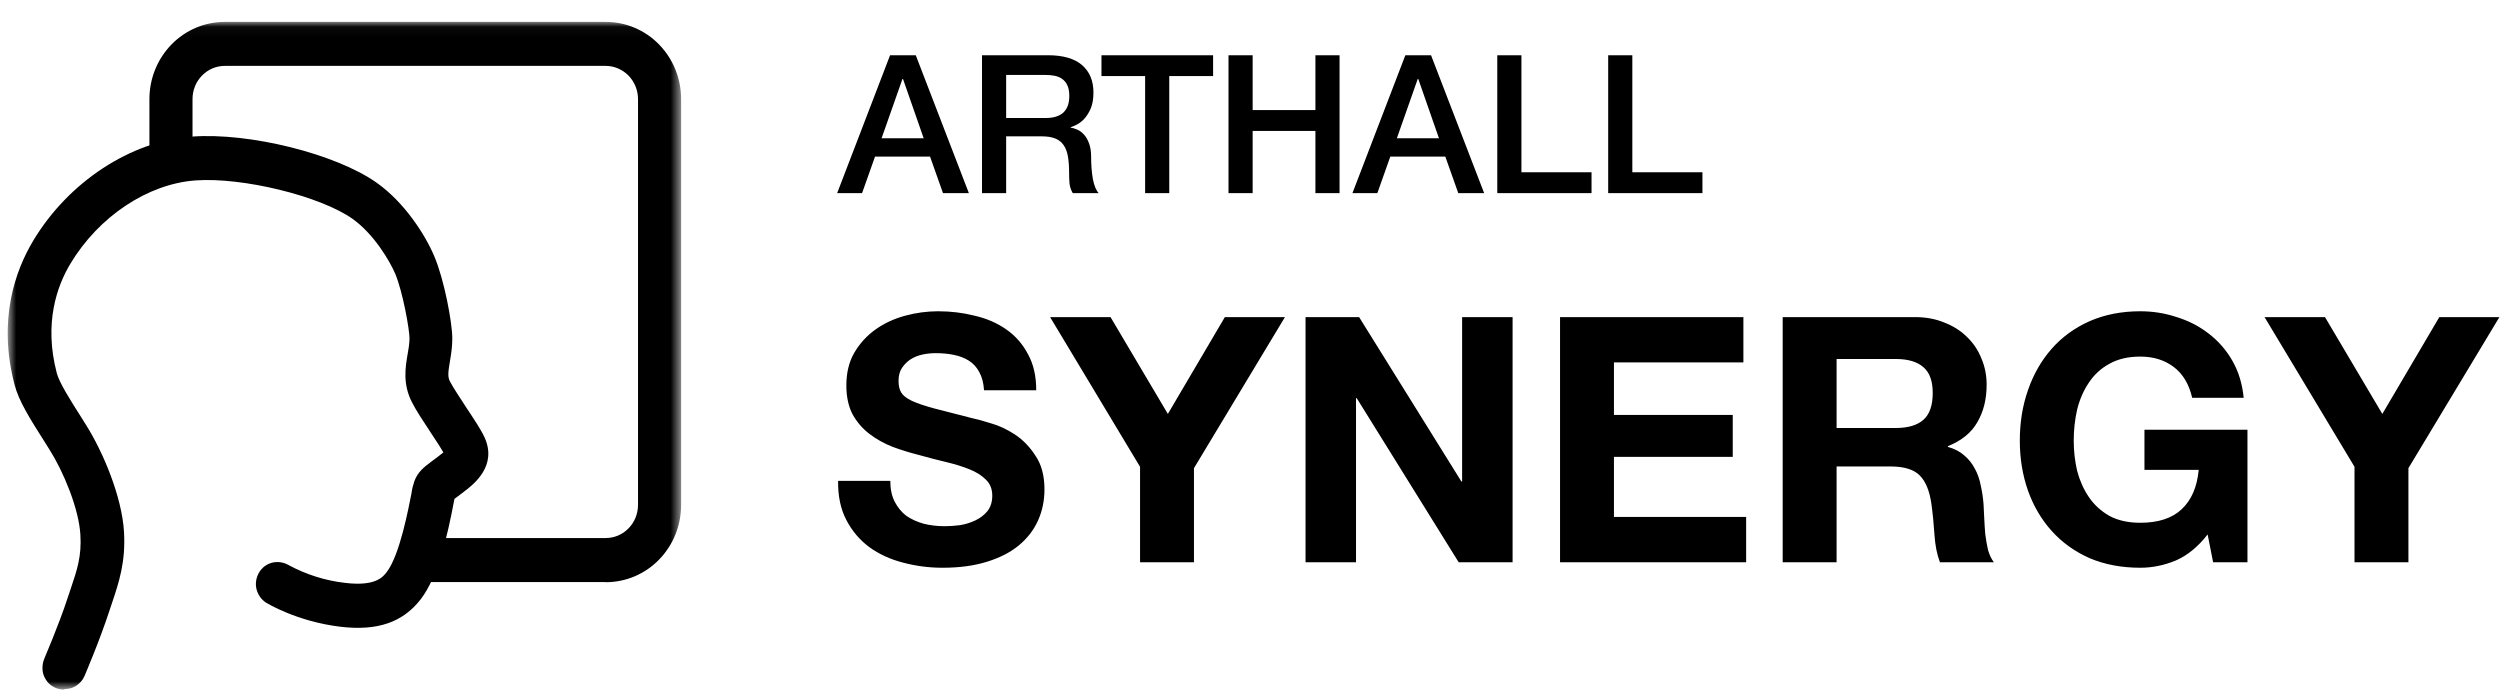
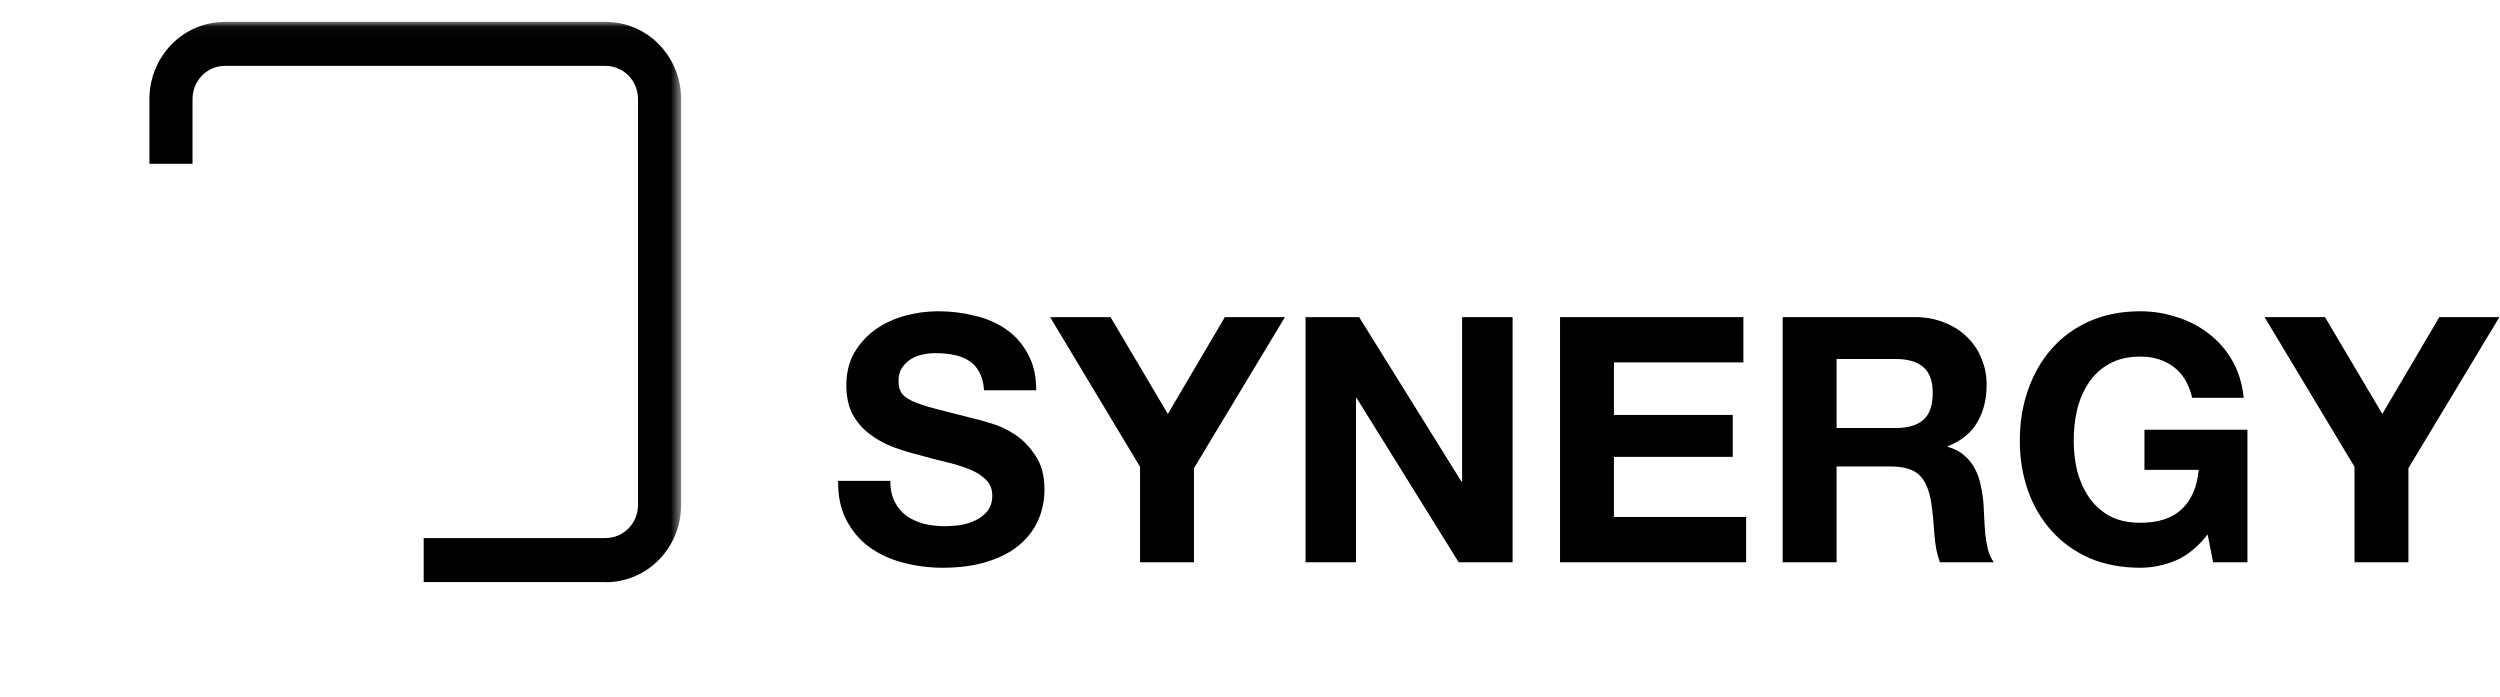
<svg xmlns="http://www.w3.org/2000/svg" width="233" height="65" viewBox="0 0 233 65" fill="none">
  <mask id="mask0_877_47" style="mask-type:luminance" maskUnits="userSpaceOnUse" x="0" y="2" width="64" height="63">
    <path d="M63.464 2.041H0.697V64.266H63.464V2.041Z" fill="white" />
  </mask>
  <g mask="url(#mask0_877_47)">
    <path d="M56.45 54.246H39.487V50.145H56.45C57.251 50.145 58.019 49.826 58.584 49.236C59.149 48.661 59.463 47.88 59.463 47.05V9.236C59.463 8.423 59.149 7.641 58.584 7.05C58.019 6.476 57.251 6.141 56.45 6.141H20.956C20.155 6.141 19.387 6.46 18.822 7.05C18.257 7.625 17.943 8.407 17.943 9.236V15.267H13.926V9.236C13.926 7.322 14.663 5.503 15.981 4.147C17.299 2.79 19.088 2.041 20.956 2.041H56.45C58.318 2.041 60.106 2.79 61.425 4.147C62.743 5.503 63.48 7.322 63.48 9.236V47.066C63.48 48.981 62.743 50.8 61.425 52.156C60.106 53.512 58.318 54.262 56.45 54.262V54.246Z" fill="black" />
-     <path d="M5.953 64.266C5.624 64.266 5.294 64.186 4.996 64.026C4.698 63.867 4.447 63.627 4.274 63.34C4.086 63.053 3.976 62.718 3.96 62.383C3.945 62.048 3.992 61.697 4.133 61.378C4.133 61.346 5.451 58.346 6.33 55.65C6.424 55.379 6.502 55.123 6.597 54.852C7.193 53.097 7.617 51.821 7.491 49.826C7.35 47.401 5.906 43.939 4.619 41.913L4.18 41.211C2.768 38.993 1.748 37.365 1.356 35.849C-0.229 29.787 1.434 25.207 3.097 22.431C6.377 16.959 12.183 13.145 17.895 12.73C23.245 12.332 31.295 14.342 35.093 17.022C37.697 18.857 39.627 21.873 40.475 23.883C41.401 26.053 42.154 30.074 42.154 31.542C42.154 32.26 42.06 32.962 41.934 33.664C41.762 34.701 41.715 35.132 41.934 35.546C42.232 36.121 42.891 37.11 43.472 38.004C44.225 39.136 44.868 40.11 45.167 40.78C46.359 43.428 44.162 45.135 43.205 45.853C42.986 46.029 42.797 46.157 42.64 46.284L42.358 46.492C42.358 46.492 42.327 46.635 42.311 46.715C41.683 50.066 40.804 53.767 39.219 55.841C37.541 58.011 35.171 58.825 31.703 58.41C27.655 57.916 24.893 56.224 24.783 56.16C24.344 55.873 24.03 55.411 23.904 54.9C23.779 54.373 23.873 53.831 24.14 53.368C24.407 52.906 24.846 52.571 25.364 52.443C25.866 52.315 26.415 52.395 26.87 52.65C28.518 53.544 30.322 54.118 32.174 54.326C34.998 54.661 35.689 53.783 36.05 53.304C37.258 51.741 38.074 47.369 38.356 45.949C38.404 45.566 38.498 45.199 38.623 44.832C38.968 43.939 39.533 43.524 40.255 42.981C40.412 42.87 40.585 42.742 40.789 42.583C40.914 42.487 41.134 42.311 41.322 42.168C41.04 41.673 40.538 40.907 40.145 40.317C39.471 39.296 38.78 38.259 38.388 37.477C37.525 35.786 37.776 34.238 37.996 32.978C38.09 32.499 38.153 32.036 38.168 31.542C38.168 30.76 37.556 27.234 36.834 25.511C36.348 24.378 34.889 21.841 32.849 20.389C29.836 18.267 22.602 16.496 18.224 16.815C13.768 17.134 9.201 20.182 6.565 24.569C5.31 26.659 4.07 30.122 5.294 34.781C5.53 35.658 6.487 37.19 7.617 38.961L8.056 39.663C9.594 42.12 11.351 46.252 11.555 49.539C11.728 52.347 11.084 54.278 10.457 56.145C10.378 56.384 10.284 56.639 10.206 56.894C9.264 59.782 7.93 62.862 7.883 62.989C7.726 63.356 7.475 63.659 7.146 63.883C6.816 64.106 6.44 64.218 6.047 64.218L5.953 64.266Z" fill="black" />
  </g>
  <path d="M82.976 44.818C82.976 45.586 83.114 46.236 83.392 46.77C83.669 47.303 84.032 47.74 84.48 48.082C84.949 48.402 85.493 48.647 86.112 48.818C86.73 48.967 87.37 49.042 88.032 49.042C88.48 49.042 88.96 49.01 89.472 48.946C89.984 48.86 90.464 48.711 90.912 48.498C91.36 48.284 91.733 47.996 92.032 47.634C92.33 47.25 92.48 46.77 92.48 46.194C92.48 45.575 92.277 45.074 91.872 44.69C91.488 44.306 90.976 43.986 90.336 43.73C89.696 43.474 88.97 43.25 88.16 43.058C87.349 42.866 86.528 42.652 85.696 42.418C84.842 42.204 84.01 41.948 83.2 41.65C82.389 41.33 81.664 40.924 81.024 40.434C80.384 39.943 79.861 39.335 79.456 38.61C79.072 37.863 78.88 36.967 78.88 35.922C78.88 34.748 79.125 33.735 79.616 32.882C80.128 32.007 80.789 31.282 81.6 30.706C82.41 30.13 83.328 29.703 84.352 29.426C85.376 29.148 86.4 29.01 87.424 29.01C88.618 29.01 89.76 29.148 90.848 29.426C91.957 29.682 92.938 30.108 93.792 30.706C94.645 31.303 95.317 32.071 95.808 33.01C96.32 33.927 96.576 35.047 96.576 36.37H91.712C91.669 35.687 91.52 35.122 91.264 34.674C91.029 34.226 90.709 33.874 90.304 33.618C89.898 33.362 89.429 33.18 88.896 33.074C88.384 32.967 87.818 32.914 87.2 32.914C86.794 32.914 86.389 32.956 85.984 33.042C85.578 33.127 85.205 33.276 84.864 33.49C84.544 33.703 84.277 33.97 84.064 34.29C83.85 34.61 83.744 35.015 83.744 35.506C83.744 35.954 83.829 36.316 84 36.594C84.17 36.871 84.501 37.127 84.992 37.362C85.504 37.596 86.197 37.831 87.072 38.066C87.968 38.3 89.13 38.599 90.56 38.962C90.986 39.047 91.573 39.207 92.32 39.442C93.088 39.655 93.845 40.007 94.592 40.498C95.338 40.988 95.978 41.65 96.512 42.482C97.066 43.292 97.344 44.338 97.344 45.618C97.344 46.663 97.141 47.634 96.736 48.53C96.33 49.426 95.722 50.204 94.912 50.866C94.122 51.506 93.13 52.007 91.936 52.37C90.762 52.732 89.397 52.914 87.84 52.914C86.581 52.914 85.354 52.754 84.16 52.434C82.986 52.135 81.941 51.655 81.024 50.994C80.128 50.332 79.413 49.49 78.88 48.466C78.346 47.442 78.09 46.226 78.112 44.818H82.976ZM106.253 43.506L97.869 29.554H103.501L108.845 38.578L114.157 29.554H119.757L111.277 43.634V52.402H106.253V43.506ZM121.677 29.554H126.669L136.205 44.882H136.269V29.554H140.973V52.402H135.949L126.445 37.106H126.381V52.402H121.677V29.554ZM145.396 29.554H162.484V33.778H150.42V38.674H161.492V42.578H150.42V48.178H162.74V52.402H145.396V29.554ZM171.17 39.89H176.674C177.826 39.89 178.69 39.634 179.266 39.122C179.842 38.61 180.13 37.778 180.13 36.626C180.13 35.516 179.842 34.716 179.266 34.226C178.69 33.714 177.826 33.458 176.674 33.458H171.17V39.89ZM166.146 29.554H178.466C179.49 29.554 180.407 29.724 181.218 30.066C182.05 30.386 182.754 30.834 183.33 31.41C183.927 31.986 184.375 32.658 184.674 33.426C184.994 34.172 185.154 34.983 185.154 35.858C185.154 37.202 184.866 38.364 184.29 39.346C183.735 40.327 182.818 41.074 181.538 41.586V41.65C182.156 41.82 182.668 42.087 183.074 42.45C183.479 42.791 183.81 43.207 184.066 43.698C184.322 44.167 184.503 44.69 184.61 45.266C184.738 45.842 184.823 46.418 184.866 46.994C184.887 47.356 184.908 47.783 184.93 48.274C184.951 48.764 184.983 49.266 185.026 49.778C185.09 50.29 185.175 50.78 185.282 51.25C185.41 51.698 185.591 52.082 185.826 52.402H180.802C180.524 51.676 180.354 50.812 180.29 49.81C180.226 48.807 180.13 47.847 180.002 46.93C179.831 45.735 179.468 44.86 178.914 44.306C178.359 43.751 177.452 43.474 176.194 43.474H171.17V52.402H166.146V29.554ZM205.751 49.81C204.855 50.962 203.863 51.772 202.775 52.242C201.687 52.69 200.589 52.914 199.479 52.914C197.73 52.914 196.151 52.615 194.743 52.018C193.357 51.399 192.183 50.556 191.223 49.49C190.263 48.423 189.527 47.175 189.015 45.746C188.503 44.295 188.247 42.738 188.247 41.074C188.247 39.367 188.503 37.788 189.015 36.338C189.527 34.866 190.263 33.586 191.223 32.498C192.183 31.41 193.357 30.556 194.743 29.938C196.151 29.319 197.73 29.01 199.479 29.01C200.653 29.01 201.783 29.191 202.871 29.554C203.981 29.895 204.973 30.407 205.847 31.09C206.743 31.772 207.479 32.615 208.055 33.618C208.631 34.62 208.983 35.772 209.111 37.074H204.311C204.013 35.794 203.437 34.834 202.583 34.194C201.73 33.554 200.695 33.234 199.479 33.234C198.349 33.234 197.389 33.458 196.599 33.906C195.81 34.332 195.17 34.919 194.679 35.666C194.189 36.391 193.826 37.223 193.591 38.162C193.378 39.1 193.271 40.071 193.271 41.074C193.271 42.034 193.378 42.972 193.591 43.89C193.826 44.786 194.189 45.596 194.679 46.322C195.17 47.047 195.81 47.634 196.599 48.082C197.389 48.508 198.349 48.722 199.479 48.722C201.143 48.722 202.423 48.306 203.319 47.474C204.237 46.62 204.77 45.394 204.919 43.794H199.863V40.05H209.463V52.402H206.263L205.751 49.81ZM219.441 43.506L211.056 29.554H216.689L222.033 38.578L227.345 29.554H232.945L224.465 43.634V52.402H219.441V43.506Z" fill="black" />
-   <path d="M82.955 5.148H85.349L90.299 18H87.887L86.681 14.598H81.551L80.345 18H78.023L82.955 5.148ZM82.163 12.888H86.087L84.161 7.362H84.107L82.163 12.888ZM91.523 5.148H97.661C99.077 5.148 100.139 5.454 100.847 6.066C101.555 6.678 101.909 7.53 101.909 8.622C101.909 9.234 101.819 9.744 101.639 10.152C101.459 10.548 101.249 10.872 101.009 11.124C100.769 11.364 100.529 11.538 100.289 11.646C100.061 11.754 99.893 11.826 99.785 11.862V11.898C99.977 11.922 100.181 11.982 100.397 12.078C100.625 12.174 100.835 12.33 101.027 12.546C101.219 12.75 101.375 13.02 101.495 13.356C101.627 13.692 101.693 14.112 101.693 14.616C101.693 15.372 101.747 16.062 101.855 16.686C101.975 17.298 102.155 17.736 102.395 18H99.983C99.815 17.724 99.713 17.418 99.677 17.082C99.653 16.746 99.641 16.422 99.641 16.11C99.641 15.522 99.605 15.018 99.533 14.598C99.461 14.166 99.329 13.812 99.137 13.536C98.945 13.248 98.681 13.038 98.345 12.906C98.021 12.774 97.601 12.708 97.085 12.708H93.773V18H91.523V5.148ZM93.773 10.998H97.463C98.183 10.998 98.729 10.83 99.101 10.494C99.473 10.146 99.659 9.63 99.659 8.946C99.659 8.538 99.599 8.208 99.479 7.956C99.359 7.692 99.191 7.488 98.975 7.344C98.771 7.2 98.531 7.104 98.255 7.056C97.991 7.008 97.715 6.984 97.427 6.984H93.773V10.998ZM102.657 5.148H113.061V7.092H108.975V18H106.725V7.092H102.657V5.148ZM114.497 5.148H116.747V10.26H122.597V5.148H124.847V18H122.597V12.204H116.747V18H114.497V5.148ZM130.979 5.148H133.373L138.323 18H135.911L134.705 14.598H129.575L128.369 18H126.047L130.979 5.148ZM130.187 12.888H134.111L132.185 7.362H132.131L130.187 12.888ZM139.547 5.148H141.797V16.056H148.331V18H139.547V5.148ZM149.883 5.148H152.133V16.056H158.667V18H149.883V5.148Z" fill="black" />
</svg>